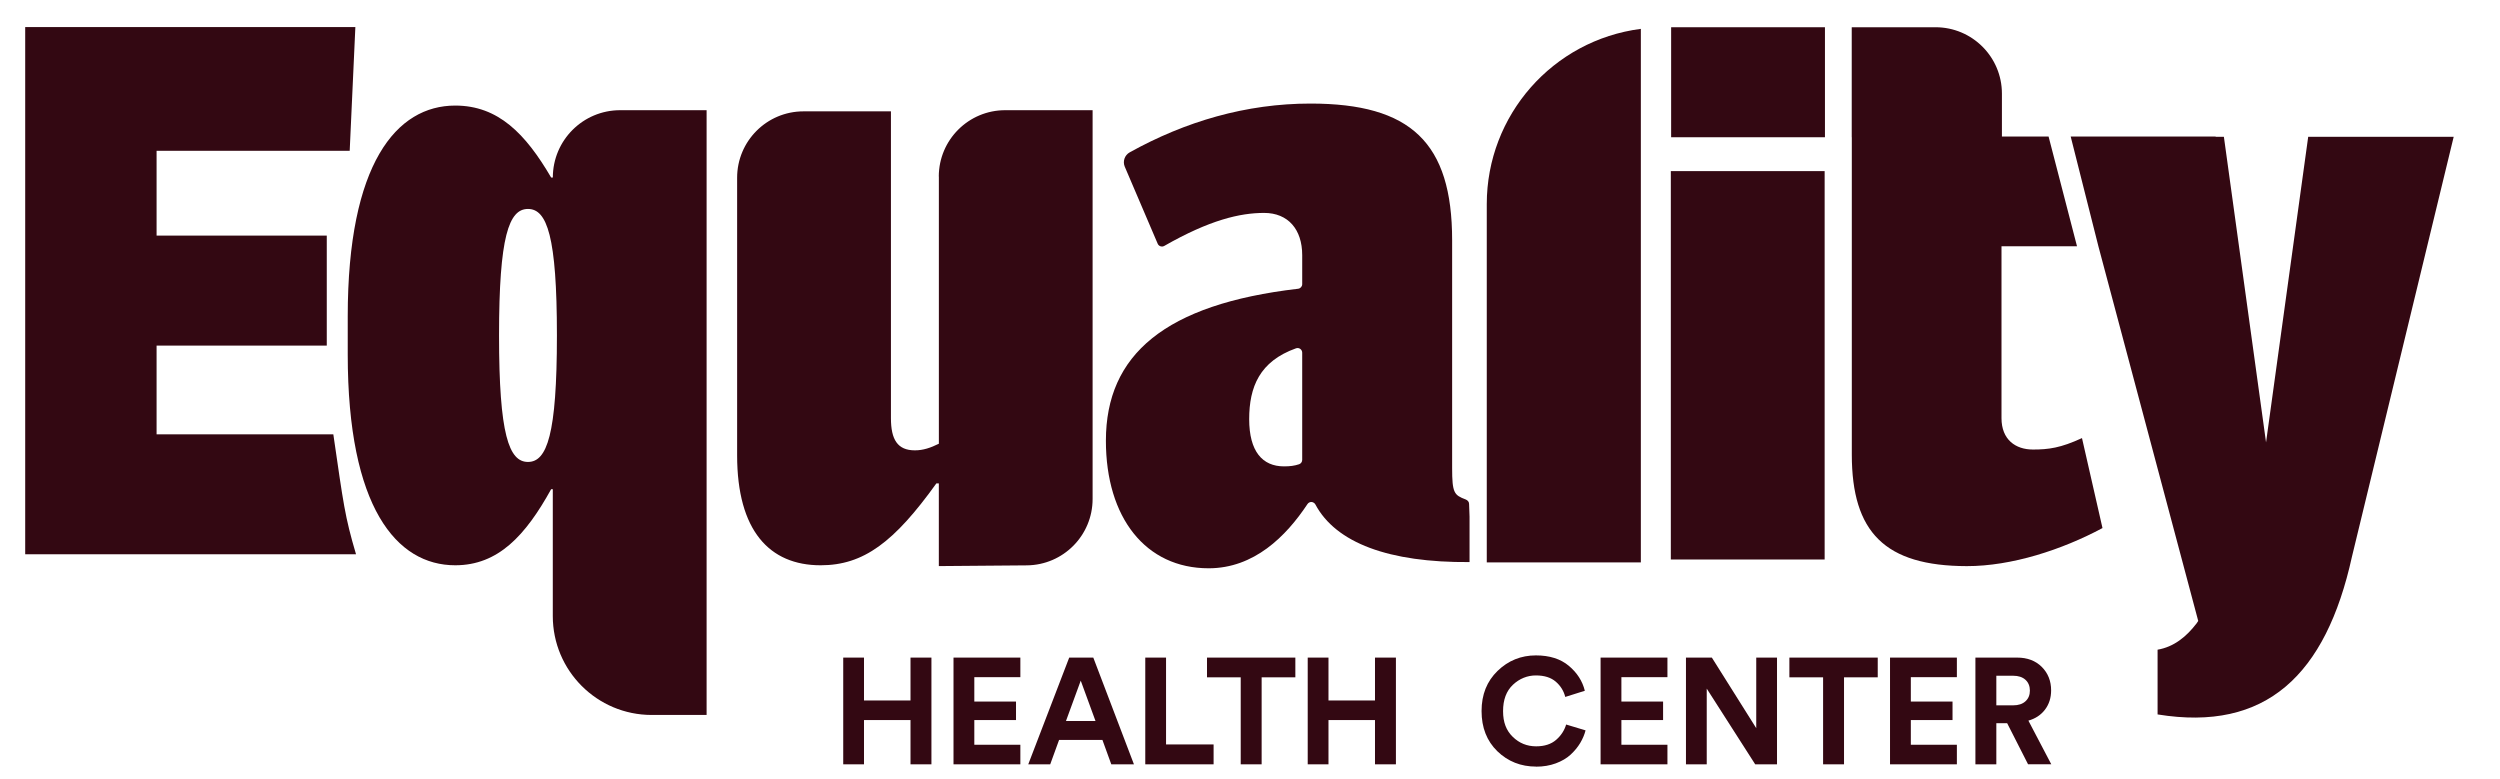
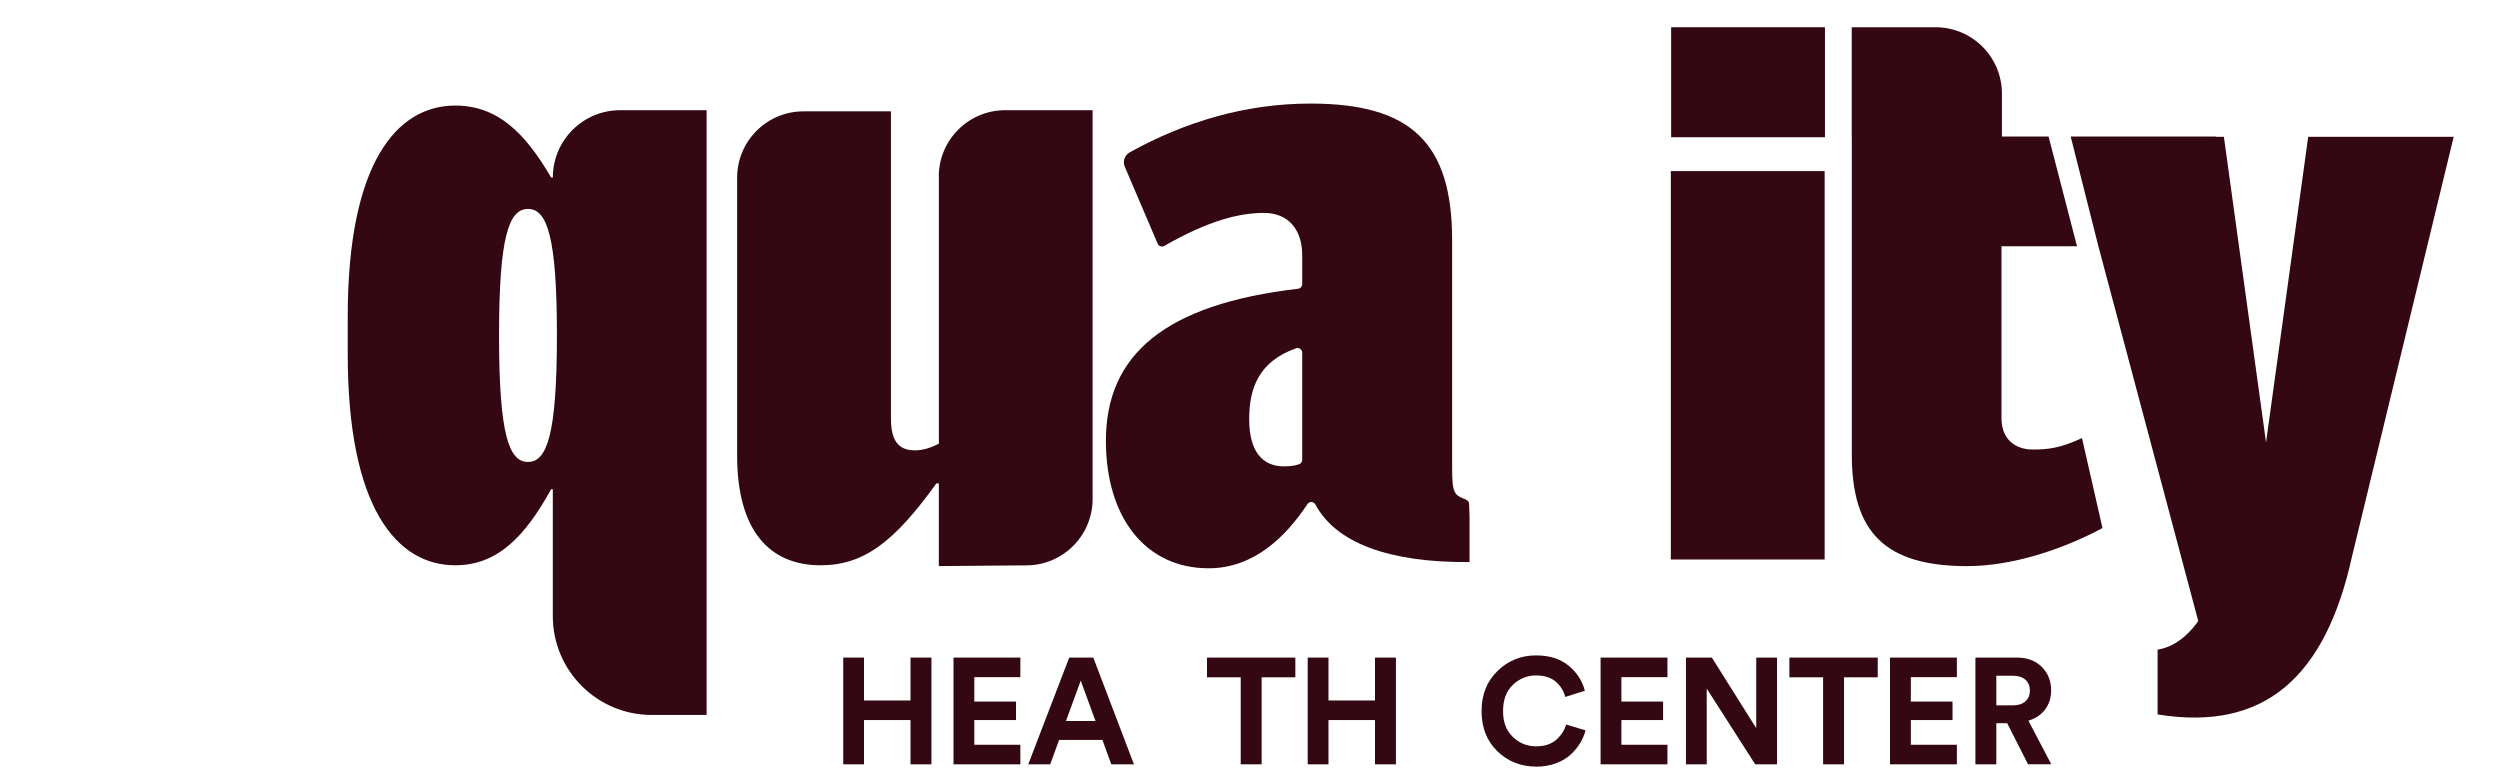
<svg xmlns="http://www.w3.org/2000/svg" id="Capa_1" data-name="Capa 1" viewBox="0 0 648.84 202.22">
  <defs>
    <style>
      .cls-1 {
        fill: #330812;
      }
    </style>
  </defs>
  <g>
    <path class="cls-1" d="M241.74,198.37h-5.43v-11.49h-12.07v11.49h-5.39v-27.7h5.39v11.13h12.07v-11.13h5.43v27.7Z" />
    <path class="cls-1" d="M264.82,198.37h-17.35v-27.7h17.35v5.08h-11.95v6.33h10.82v4.8h-10.82v6.41h11.95v5.08Z" />
    <path class="cls-1" d="M288.42,198.37l-2.3-6.33h-11.25l-2.3,6.33h-5.7l10.63-27.7h6.25l10.55,27.7h-5.86ZM280.49,176.65l-3.83,10.47h7.66l-3.83-10.47Z" />
-     <path class="cls-1" d="M314.98,198.37h-17.74v-27.7h5.39v22.54h12.34v5.16Z" />
    <path class="cls-1" d="M336.19,175.79h-8.75v22.58h-5.43v-22.58h-8.75v-5.12h22.93v5.12Z" />
    <path class="cls-1" d="M362.29,198.37h-5.43v-11.49h-12.07v11.49h-5.39v-27.7h5.39v11.13h12.07v-11.13h5.43v27.7Z" />
    <path class="cls-1" d="M398.7,198.96c-3.98,0-7.34-1.33-10.08-3.98-2.73-2.66-4.1-6.13-4.1-10.43s1.39-7.75,4.16-10.43c2.77-2.68,6.09-4.02,9.94-4.02,3.54,0,6.39.9,8.54,2.7,2.15,1.8,3.54,3.96,4.16,6.48l-5.08,1.6c-.39-1.56-1.21-2.88-2.46-3.96-1.25-1.08-2.97-1.62-5.16-1.62s-4.25.81-5.96,2.42c-1.71,1.62-2.56,3.89-2.56,6.84s.84,5.04,2.52,6.68c1.68,1.64,3.7,2.46,6.07,2.46,2.16,0,3.89-.56,5.18-1.68,1.29-1.12,2.15-2.45,2.6-3.98l5.04,1.52c-.29,1.12-.75,2.21-1.39,3.28-.64,1.07-1.47,2.07-2.48,3.01s-2.3,1.69-3.85,2.27c-1.55.57-3.25.86-5.1.86Z" />
    <path class="cls-1" d="M432.76,198.37h-17.35v-27.7h17.35v5.08h-11.95v6.33h10.82v4.8h-10.82v6.41h11.95v5.08Z" />
    <path class="cls-1" d="M461.2,198.37h-5.66l-12.58-19.65v19.65h-5.39v-27.7h6.72l11.52,18.32v-18.32h5.39v27.7Z" />
    <path class="cls-1" d="M487.34,175.79h-8.75v22.58h-5.43v-22.58h-8.75v-5.12h22.93v5.12Z" />
    <path class="cls-1" d="M507.88,198.37h-17.35v-27.7h17.35v5.08h-11.95v6.33h10.82v4.8h-10.82v6.41h11.95v5.08Z" />
    <path class="cls-1" d="M526.36,198.37l-5.43-10.67h-2.81v10.67h-5.43v-27.7h10.82c2.66,0,4.79.81,6.41,2.42,1.61,1.62,2.42,3.65,2.42,6.09,0,1.93-.53,3.59-1.58,4.98-1.05,1.39-2.49,2.35-4.32,2.87l5.94,11.33h-6.02ZM518.12,183.06h4.38c1.35,0,2.42-.35,3.18-1.05.77-.7,1.15-1.63,1.15-2.77s-.38-2.11-1.15-2.81c-.77-.7-1.83-1.05-3.18-1.05h-4.38v7.7Z" />
  </g>
  <path class="cls-1" d="M143.47,46.07h-.43c-6.65-11.37-13.73-18.67-24.89-18.67-15.24,0-27.9,15.02-27.9,54.72v9.87c0,39.7,12.66,54.72,27.9,54.72,11.16,0,18.24-7.73,24.89-19.74h.43v32.92c0,14.18,11.49,25.67,25.67,25.67h14.25V28.6h-22.44c-9.65,0-17.47,7.82-17.47,17.47M137.03,119.89c-4.94,0-7.51-7.08-7.51-32.83s2.57-32.83,7.51-32.83,7.51,7.08,7.51,32.83-2.58,32.83-7.51,32.83" />
  <path class="cls-1" d="M243.67,45.82v69.34c-2.15,1.07-4.08,1.72-6.22,1.72-4.51,0-6.22-2.79-6.22-8.37V28.9h-22.69c-9.51,0-17.23,7.71-17.23,17.23v72.04c0,19.53,8.37,28.54,21.67,28.54,11.16,0,19.1-6.01,30.04-21.25h.64v21.46l22.83-.19c9.46-.08,17.08-7.77,17.08-17.23V28.6h-22.69c-9.51,0-17.23,7.71-17.23,17.23" />
  <rect class="cls-1" x="433.64" y="44.41" width="39.92" height="100.8" />
-   <path class="cls-1" d="M40.64,112.7v-23h44.17v-28.55h-44.17v-22.01h50.12l1.47-32.12H6.54v136.83h85.86c-2.94-9.96-3.23-12.9-5.89-31.13h-45.86Z" />
  <rect class="cls-1" x="433.72" y="7.07" width="39.92" height="28.55" />
-   <path class="cls-1" d="M425.86,145.96h-39.99V52.97c0-23.06,17.12-42.53,39.99-45.48" />
  <path class="cls-1" d="M381.4,134.08c-.06-.98-.1-2.06-.12-3.29,0-.55-.38-.97-.9-1.17-2.98-1.13-3.5-1.67-3.5-8.15v-59.12c0-25.37-10.75-35.47-36.76-35.47-16.73,0-32.49,4.65-46.92,12.66-1.32.73-1.87,2.35-1.28,3.73l8.54,19.98c.28.66,1.08.93,1.7.58,11.81-6.75,19.67-8.57,25.92-8.57s9.89,4.3,9.89,10.96v7.53c0,.61-.46,1.12-1.06,1.19-34.51,4.02-49.89,17.09-49.89,39.44,0,19.99,10.32,33.11,26.66,33.11,11.79,0,20.07-8.25,25.66-16.67.22-.33.6-.54,1-.54s.86.28,1.04.63c5.32,9.99,19.09,15.13,40.02,14.97v-11.8ZM337.97,119.35c0,.51-.32.98-.81,1.14-1.19.4-2.34.55-3.92.55-5.59,0-9.03-3.87-9.03-12.25s2.71-15.02,12.15-18.39c.79-.28,1.61.3,1.61,1.14v27.82Z" />
  <g>
    <path class="cls-1" d="M527.61,116.67c-4.51,0-8.15-2.57-8.15-8.15v-44.6h19.6l-7.38-28.48h-12.11v-11.14c0-9.51-7.71-17.23-17.23-17.23h-21.75v28.55h.02v82.34c0,20.17,8.58,28.93,29.83,28.97,11.63.02,24.73-4.25,35.23-9.88l-5.32-23.35c-5.55,2.56-8.67,2.97-12.74,2.97Z" />
    <path class="cls-1" d="M599.06,35.51l-10.94,79.3-10.94-79.3h-2.14v-.07h-37.62l7.19,28.48h0l25.91,97.24-.43.64c-2.72,3.54-5.94,6.1-10.12,6.82v16.8c28.06,4.57,43.66-10.1,50.46-41l26.39-108.91h-37.77Z" />
  </g>
</svg>